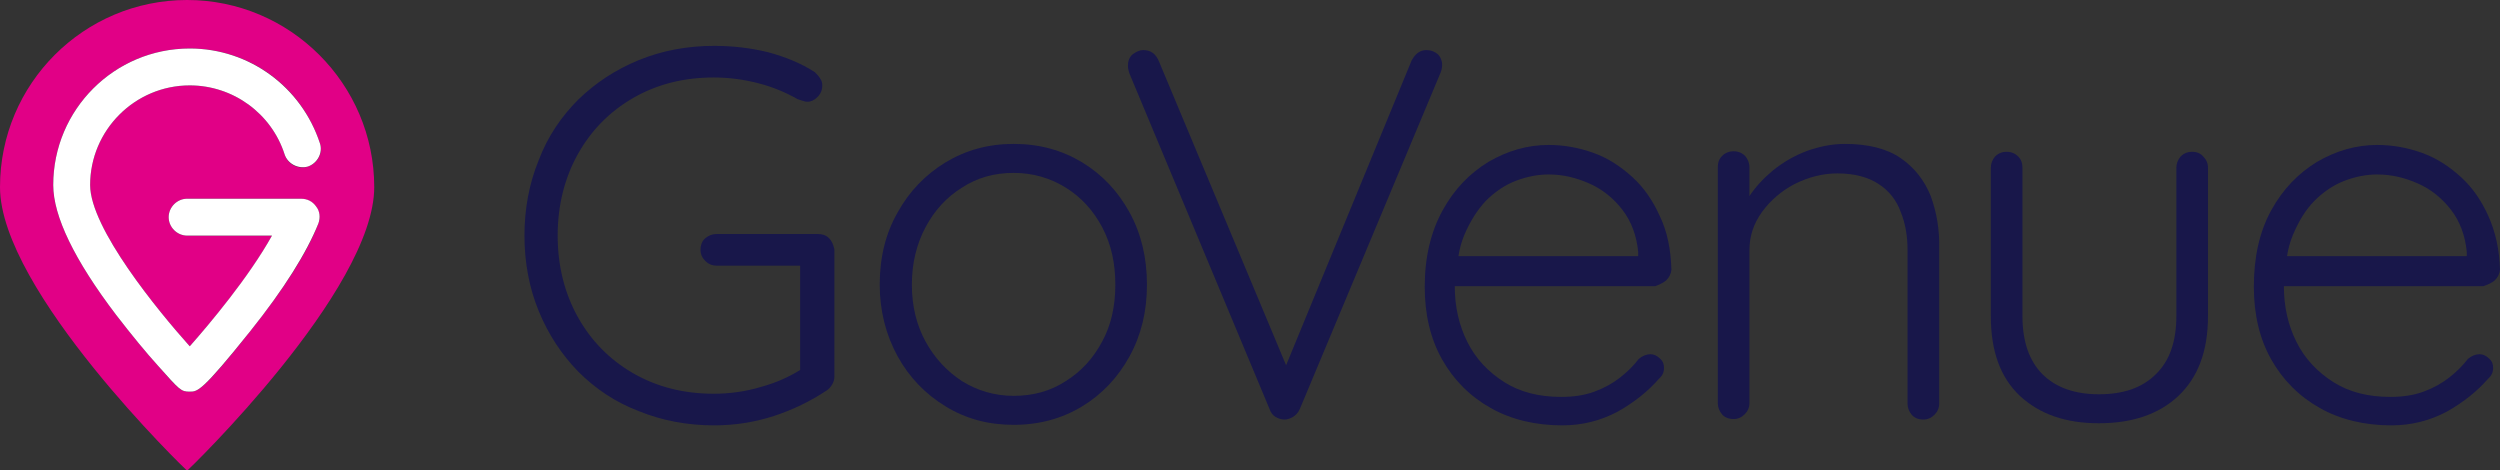
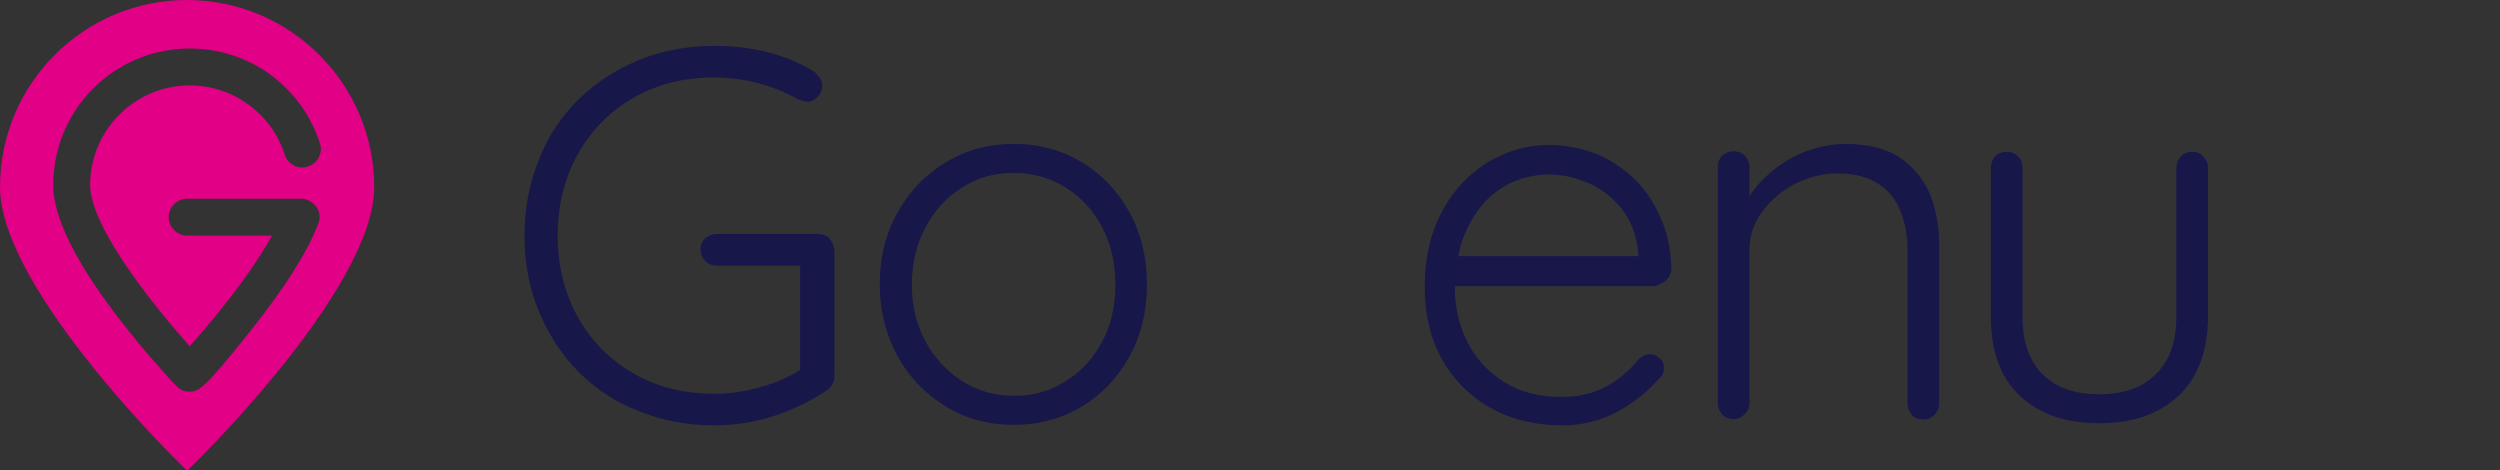
<svg xmlns="http://www.w3.org/2000/svg" version="1.1" id="Layer_1" x="0px" y="0px" viewBox="0 0 474.3 89.2" style="enable-background:new 0 0 474.3 89.2;" xml:space="preserve">
  <rect x="0" y="0" width="474.3" height="89.2" fill="#333333" stroke="none" />
  <style type="text/css">
	.st0{fill:#18174A;}
	.st1{fill:#E10086;}
	.st2{fill:#FFFFFF;}
</style>
  <g>
    <g>
      <path class="st0" d="M157.3,45.2c-0.6-0.6-1.3-0.8-2.1-0.8H136c-0.9,0-1.6,0.3-2.2,0.8c-0.6,0.5-0.9,1.3-0.9,2.2    c0,0.8,0.3,1.5,0.9,2.1c0.6,0.6,1.3,0.9,2.2,0.9h15.8v19.8c-2.1,1.3-4.5,2.4-7.4,3.2c-3,0.9-6,1.3-9,1.3c-5.7,0-10.8-1.3-15.3-3.9    c-4.5-2.6-8-6.2-10.5-10.7c-2.5-4.5-3.8-9.7-3.8-15.4c0-5.7,1.3-10.9,3.8-15.4c2.5-4.5,6-8.1,10.5-10.7c4.5-2.6,9.6-3.9,15.3-3.9    c3,0,5.8,0.4,8.5,1.1c2.7,0.7,5.1,1.7,7.4,3c0.3,0.1,0.6,0.2,0.9,0.3c0.3,0.1,0.6,0.2,1,0.2c0.7,0,1.3-0.3,1.9-0.9    c0.6-0.6,0.9-1.3,0.9-2.2c0-0.5-0.1-0.9-0.4-1.3c-0.2-0.4-0.6-0.8-1-1.2c-2.6-1.7-5.6-2.9-8.9-3.8c-3.3-0.8-6.7-1.2-10.2-1.2    c-5.1,0-9.9,0.9-14.3,2.7c-4.4,1.8-8.2,4.3-11.5,7.5c-3.2,3.2-5.8,7-7.5,11.5c-1.8,4.4-2.7,9.2-2.7,14.3c0,5.1,0.9,9.9,2.7,14.3    c1.8,4.4,4.3,8.2,7.5,11.5c3.2,3.2,7,5.8,11.5,7.5c4.4,1.8,9.2,2.7,14.3,2.7c3.9,0,7.7-0.6,11.4-1.8c3.6-1.2,6.9-2.8,9.9-4.8    c0.5-0.3,0.8-0.7,1.1-1.2c0.3-0.5,0.4-1,0.4-1.5V47.3C158.1,46.4,157.8,45.7,157.3,45.2z" />
      <path class="st0" d="M217.6,54c0,5.1-1.1,9.6-3.3,13.6c-2.2,4-5.2,7.2-9,9.5c-3.8,2.3-8.1,3.5-13,3.5c-4.7,0-9-1.1-12.9-3.5    c-3.8-2.3-6.9-5.5-9.1-9.5c-2.2-4-3.4-8.6-3.4-13.6c0-5.1,1.1-9.7,3.4-13.7c2.2-4,5.3-7.2,9.1-9.5c3.8-2.3,8.1-3.5,12.9-3.5    c4.9,0,9.2,1.2,13,3.5c3.8,2.3,6.8,5.5,9,9.5C216.5,44.3,217.6,48.9,217.6,54z M211.6,54c0-4.1-0.8-7.7-2.5-10.9    c-1.7-3.2-4-5.7-6.9-7.5c-2.9-1.8-6.2-2.8-9.9-2.8c-3.6,0-6.9,0.9-9.8,2.8c-2.9,1.8-5.2,4.3-6.9,7.5c-1.7,3.2-2.6,6.8-2.6,10.9    c0,4.1,0.9,7.7,2.6,10.8c1.7,3.1,4,5.6,6.9,7.5c2.9,1.8,6.2,2.8,9.8,2.8c3.7,0,7-0.9,9.9-2.8c2.9-1.8,5.2-4.3,6.9-7.5    C210.8,61.7,211.6,58.1,211.6,54z" />
-       <path class="st0" d="M272.8,10.3c-0.6-0.5-1.3-0.8-2.2-0.8c-1.2,0-2.1,0.7-2.8,2L244,69.3l-24.1-57.6c-0.6-1.5-1.6-2.2-3-2.2    c-0.7,0-1.3,0.3-2,0.8c-0.6,0.5-0.9,1.2-0.9,2.1c0,0.3,0,0.6,0.1,0.9c0.1,0.3,0.1,0.5,0.2,0.7l26.6,63.7c0.2,0.6,0.6,1.1,1.1,1.4    c0.5,0.3,1.1,0.5,1.7,0.5c0.5,0,1.1-0.2,1.6-0.5c0.5-0.3,1-0.8,1.3-1.5l26.7-63.8c0.2-0.5,0.3-1,0.3-1.5    C273.6,11.5,273.3,10.8,272.8,10.3z" />
      <path class="st0" d="M316.1,53.2c0.6-0.6,0.9-1.2,1-2c-0.1-3.9-0.8-7.3-2.2-10.2c-1.3-2.9-3-5.4-5.2-7.4c-2.2-2-4.6-3.6-7.4-4.6    c-2.8-1-5.6-1.5-8.5-1.5c-4,0-7.8,1.1-11.4,3.2c-3.6,2.2-6.5,5.2-8.7,9.2c-2.2,4-3.4,8.8-3.4,14.5c0,5.3,1.1,9.9,3.3,13.8    c2.2,3.9,5.3,7,9.2,9.2c3.9,2.2,8.5,3.3,13.6,3.3c3.8,0,7.3-0.9,10.5-2.6c3.2-1.8,5.8-3.9,7.8-6.2c0.7-0.6,1-1.3,1-2.1    c0-0.7-0.2-1.3-0.8-1.8c-0.5-0.5-1.1-0.8-1.8-0.8c-0.7,0-1.5,0.3-2.2,0.9c-0.9,1.2-2.1,2.4-3.5,3.5c-1.4,1.1-3,2-4.9,2.7    c-1.9,0.7-4,1-6.3,1c-4.2,0-7.8-0.9-10.8-2.8c-3-1.9-5.4-4.4-7-7.6c-1.6-3.2-2.4-6.7-2.4-10.6H314C314.8,54,315.5,53.7,316.1,53.2    z M277.8,44.6c1.1-2.6,2.5-4.8,4.1-6.5c1.7-1.7,3.6-3,5.7-3.8c2.1-0.8,4.2-1.2,6.2-1.2c2.7,0,5.2,0.6,7.7,1.7    c2.5,1.1,4.6,2.8,6.3,5c1.7,2.2,2.7,4.9,3,8v0.8h-34.1C276.9,47.2,277.3,45.8,277.8,44.6z" />
      <path class="st0" d="M366.3,37.2c-1.2-3-3.1-5.4-5.7-7.2c-2.6-1.8-6.2-2.7-10.6-2.7c-2.4,0-4.8,0.5-7.1,1.3    c-2.4,0.9-4.5,2.1-6.5,3.7c-1.8,1.5-3.3,3.1-4.5,4.9v-5.5c0-0.8-0.3-1.5-0.8-2.1c-0.6-0.6-1.3-0.9-2.2-0.9c-0.9,0-1.6,0.3-2.2,0.9    c-0.6,0.6-0.8,1.3-0.8,2.1v44.8c0,0.8,0.3,1.5,0.8,2.1c0.5,0.6,1.3,0.9,2.2,0.9c0.8,0,1.5-0.3,2.1-0.9c0.6-0.6,0.9-1.3,0.9-2.1    V47.5c0-2.7,0.8-5.1,2.4-7.3c1.6-2.2,3.7-4,6.2-5.3c2.6-1.3,5.3-2,8.1-2c3.2,0,5.8,0.7,7.8,2c2,1.3,3.4,3.1,4.2,5.3    c0.9,2.2,1.3,4.6,1.3,7.3v29.1c0,0.8,0.3,1.5,0.8,2.1c0.5,0.6,1.3,0.9,2.2,0.9c0.8,0,1.5-0.3,2.1-0.9c0.6-0.6,0.9-1.3,0.9-2.1    V47.2C368,43.5,367.4,40.2,366.3,37.2z" />
      <path class="st0" d="M415.9,28.8c0.9,0,1.6,0.3,2.1,0.9c0.6,0.6,0.9,1.3,0.9,2.1V60c0,6.6-1.9,11.6-5.6,15.1    c-3.7,3.5-8.8,5.2-15.1,5.2c-6.3,0-11.2-1.7-15-5.2c-3.7-3.5-5.5-8.5-5.5-15.1V31.8c0-0.8,0.3-1.5,0.8-2.1    c0.6-0.6,1.3-0.9,2.2-0.9c0.9,0,1.6,0.3,2.2,0.9c0.6,0.6,0.8,1.3,0.8,2.1V60c0,4.8,1.3,8.5,3.8,11s6.1,3.8,10.7,3.8    c4.6,0,8.2-1.2,10.8-3.8c2.6-2.5,3.9-6.2,3.9-11V31.8c0-0.8,0.3-1.5,0.8-2.1C414.3,29.1,415,28.8,415.9,28.8z" />
-       <path class="st0" d="M473.3,53.2c0.6-0.6,0.9-1.2,1-2c-0.1-3.9-0.9-7.3-2.2-10.2c-1.3-2.9-3-5.4-5.2-7.4c-2.2-2-4.6-3.6-7.4-4.6    c-2.8-1-5.6-1.5-8.5-1.5c-4,0-7.8,1.1-11.4,3.2c-3.6,2.2-6.5,5.2-8.7,9.2c-2.2,4-3.3,8.8-3.3,14.5c0,5.3,1.1,9.9,3.3,13.8    c2.2,3.9,5.3,7,9.2,9.2c3.9,2.2,8.5,3.3,13.6,3.3c3.8,0,7.3-0.9,10.5-2.6c3.2-1.8,5.8-3.9,7.8-6.2c0.7-0.6,1-1.3,1-2.1    c0-0.7-0.2-1.3-0.8-1.8c-0.5-0.5-1.1-0.8-1.8-0.8c-0.7,0-1.5,0.3-2.2,0.9c-0.9,1.2-2.1,2.4-3.5,3.5c-1.4,1.1-3,2-4.9,2.7    c-1.9,0.7-4,1-6.3,1c-4.2,0-7.8-0.9-10.8-2.8c-3-1.9-5.4-4.4-7-7.6c-1.6-3.2-2.4-6.7-2.4-10.6h37.8C472,54,472.7,53.7,473.3,53.2z     M435,44.6c1.1-2.6,2.4-4.8,4.1-6.5s3.6-3,5.7-3.8s4.2-1.2,6.2-1.2c2.7,0,5.2,0.6,7.7,1.7c2.5,1.1,4.6,2.8,6.3,5    c1.7,2.2,2.7,4.9,3,8v0.8h-34.1C434.1,47.2,434.5,45.8,435,44.6z" />
    </g>
    <path class="st1" d="M35.5,0C15.9,0,0,15.9,0,35.5s35.4,53.8,35.5,53.8c0.1,0,35.5-34.2,35.5-53.8S55,0,35.5,0z M36,65.7   c3.8-4.3,11.2-13,15.6-21H35.5c-1.9,0-3.5-1.6-3.5-3.5s1.6-3.5,3.5-3.5h21.6c1.2,0,2.2,0.6,2.9,1.5c0.7,1,0.8,2.2,0.4,3.2   c-2.1,5.5-6.5,12.4-12.9,20.4c-9.1,11.5-10,11.5-11.5,11.5c-1.7,0-2-0.3-6.1-5c-2-2.2-4.9-5.7-7.9-9.6C14.1,49.3,10.1,41,10.1,35.1   C10.1,20.8,21.7,9.2,36,9.2c11.3,0,21.2,7.2,24.7,18c0.6,1.8-0.4,3.8-2.3,4.4c-1.8,0.6-3.8-0.4-4.4-2.3c-2.5-7.8-9.8-13.1-18-13.1   c-10.4,0-18.9,8.5-18.9,18.9C17.1,43.3,30,59,36,65.7z" />
-     <path class="st2" d="M36,16.2c8.2,0,15.5,5.3,18,13.1c0.6,1.8,2.6,2.8,4.4,2.3c1.8-0.6,2.9-2.6,2.3-4.4c-3.5-10.7-13.4-18-24.7-18   c-14.3,0-25.9,11.6-25.9,25.9c0,5.9,4,14.2,11.9,24.6c3,3.9,5.9,7.4,7.9,9.6c4.2,4.7,4.4,5,6.1,5c1.5,0,2.3,0,11.5-11.5   c6.4-8,10.7-14.9,12.9-20.4c0.4-1.1,0.3-2.3-0.4-3.2c-0.7-1-1.7-1.5-2.9-1.5H35.5c-1.9,0-3.5,1.6-3.5,3.5s1.6,3.5,3.5,3.5h16.1   c-4.4,7.9-11.8,16.7-15.6,21C30,59,17.1,43.3,17.1,35.1C17.1,24.7,25.6,16.2,36,16.2z" />
  </g>
</svg>